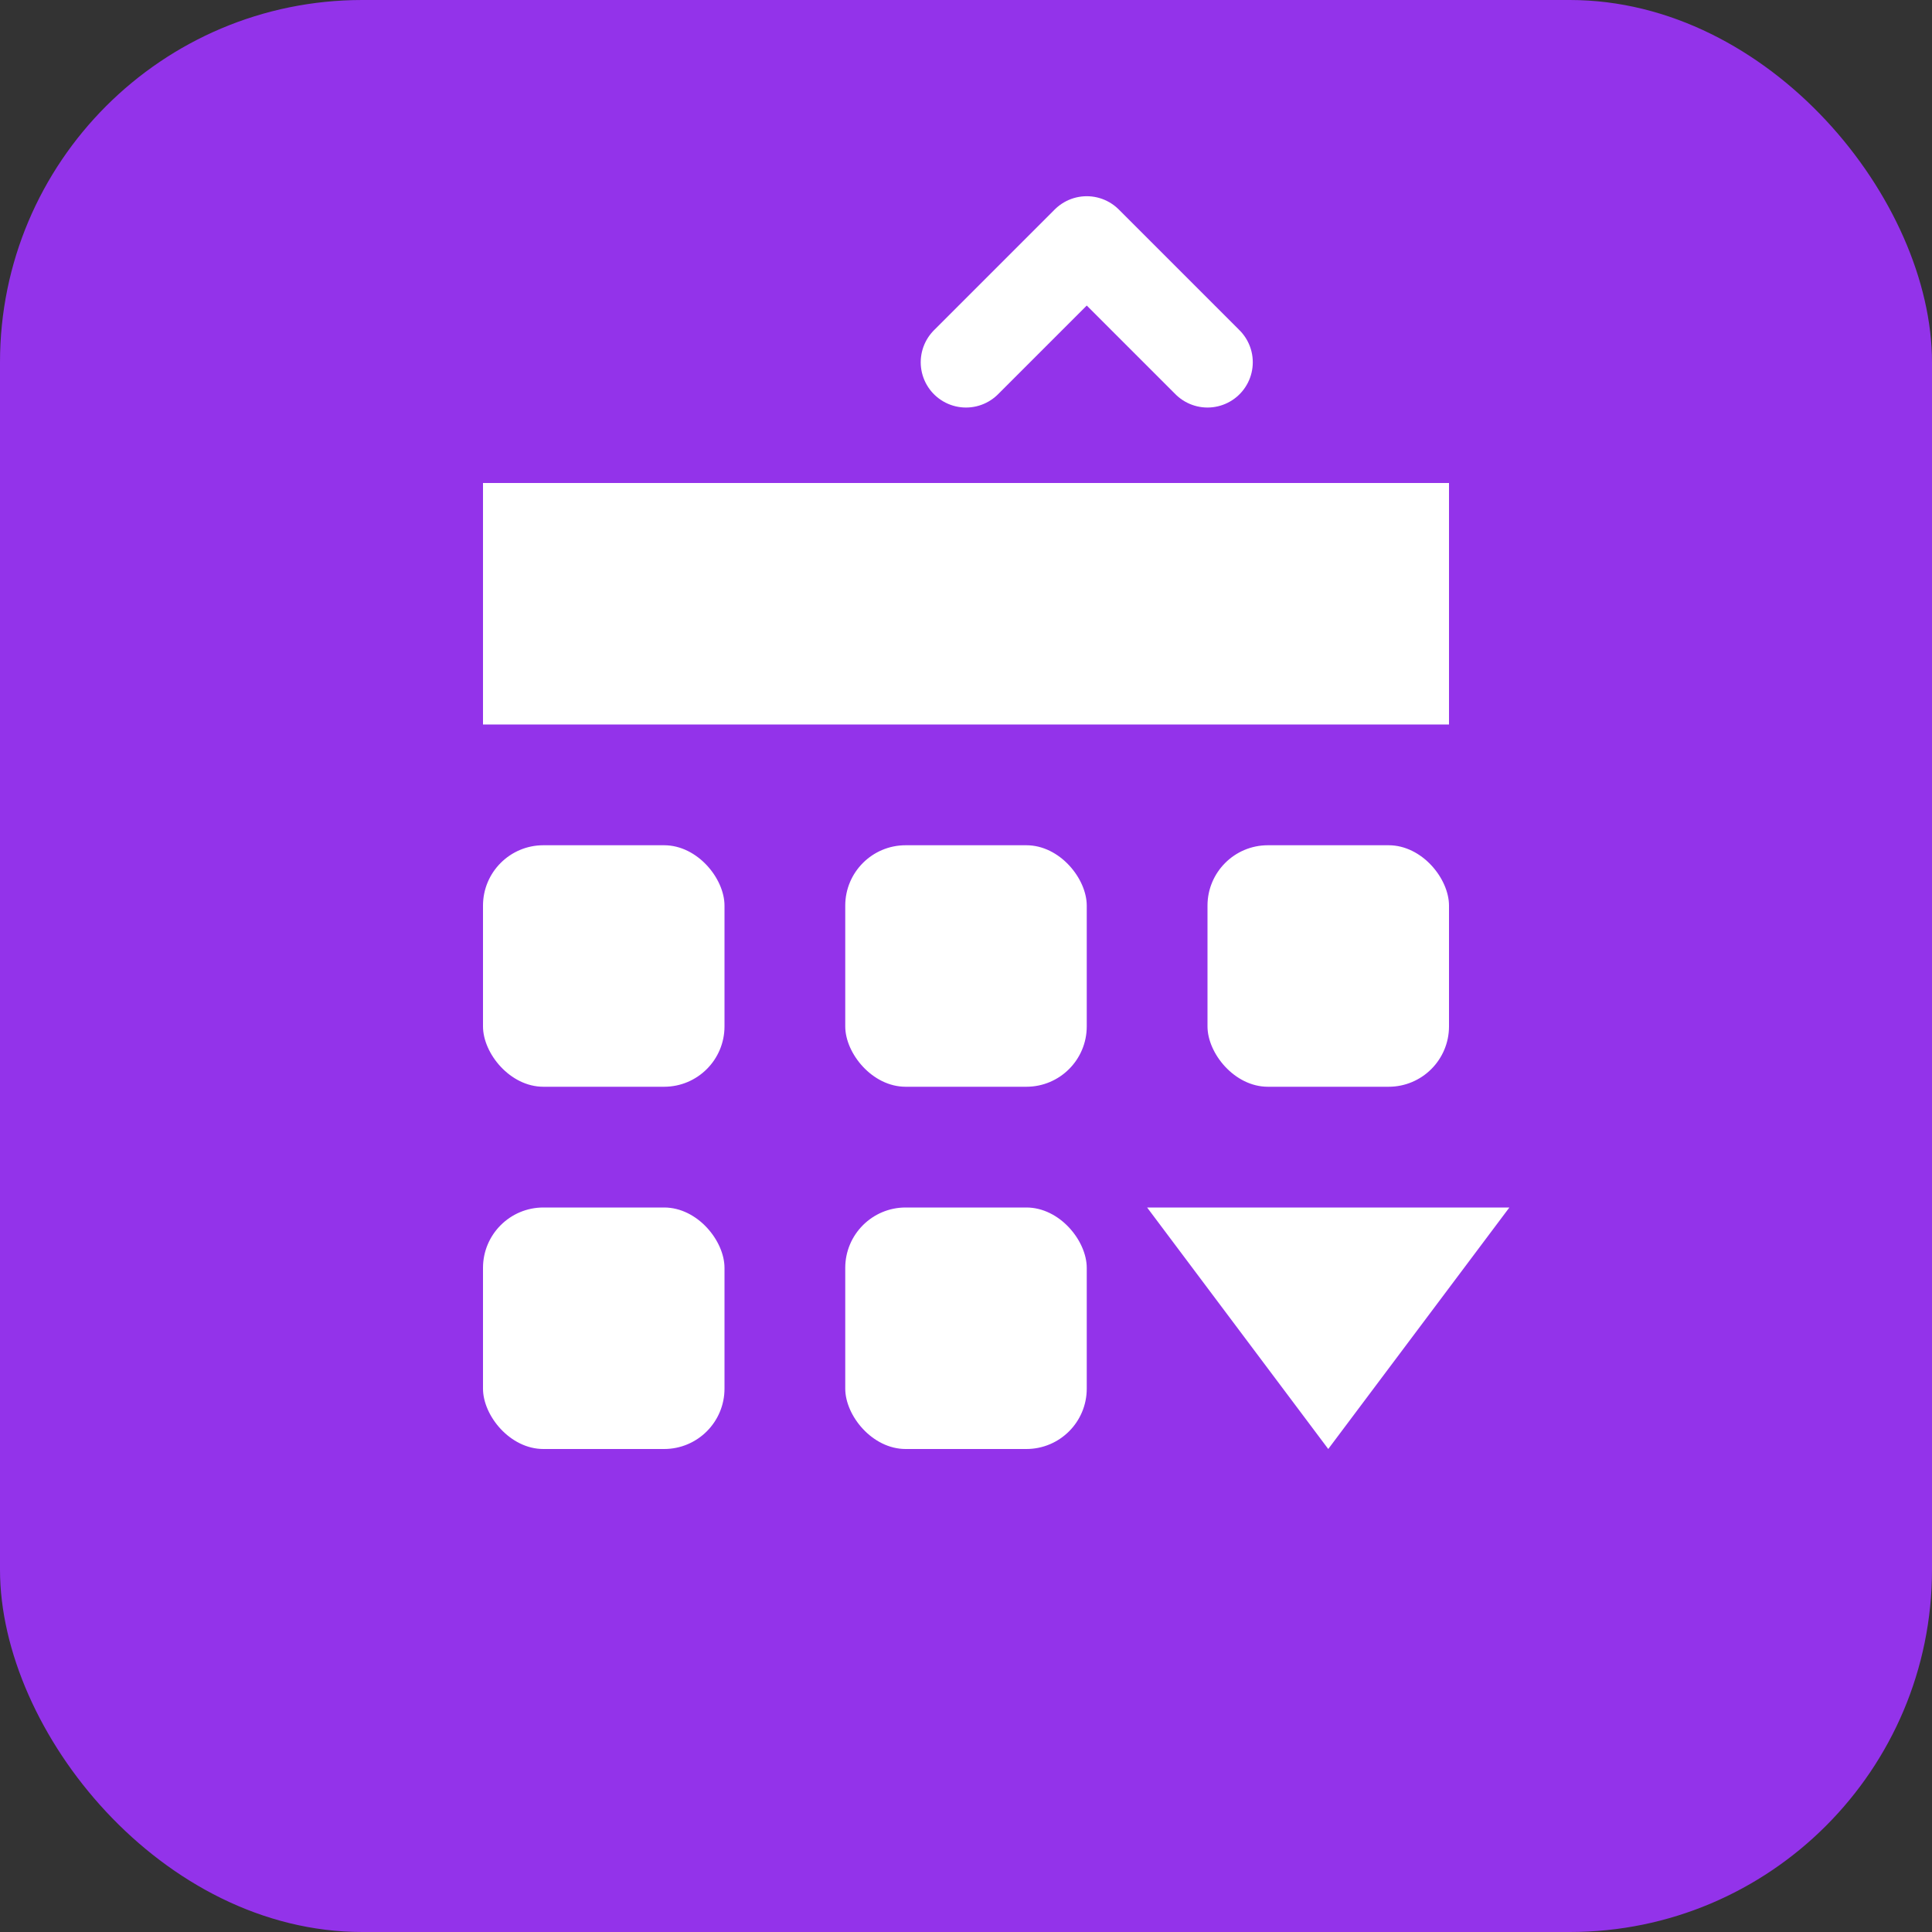
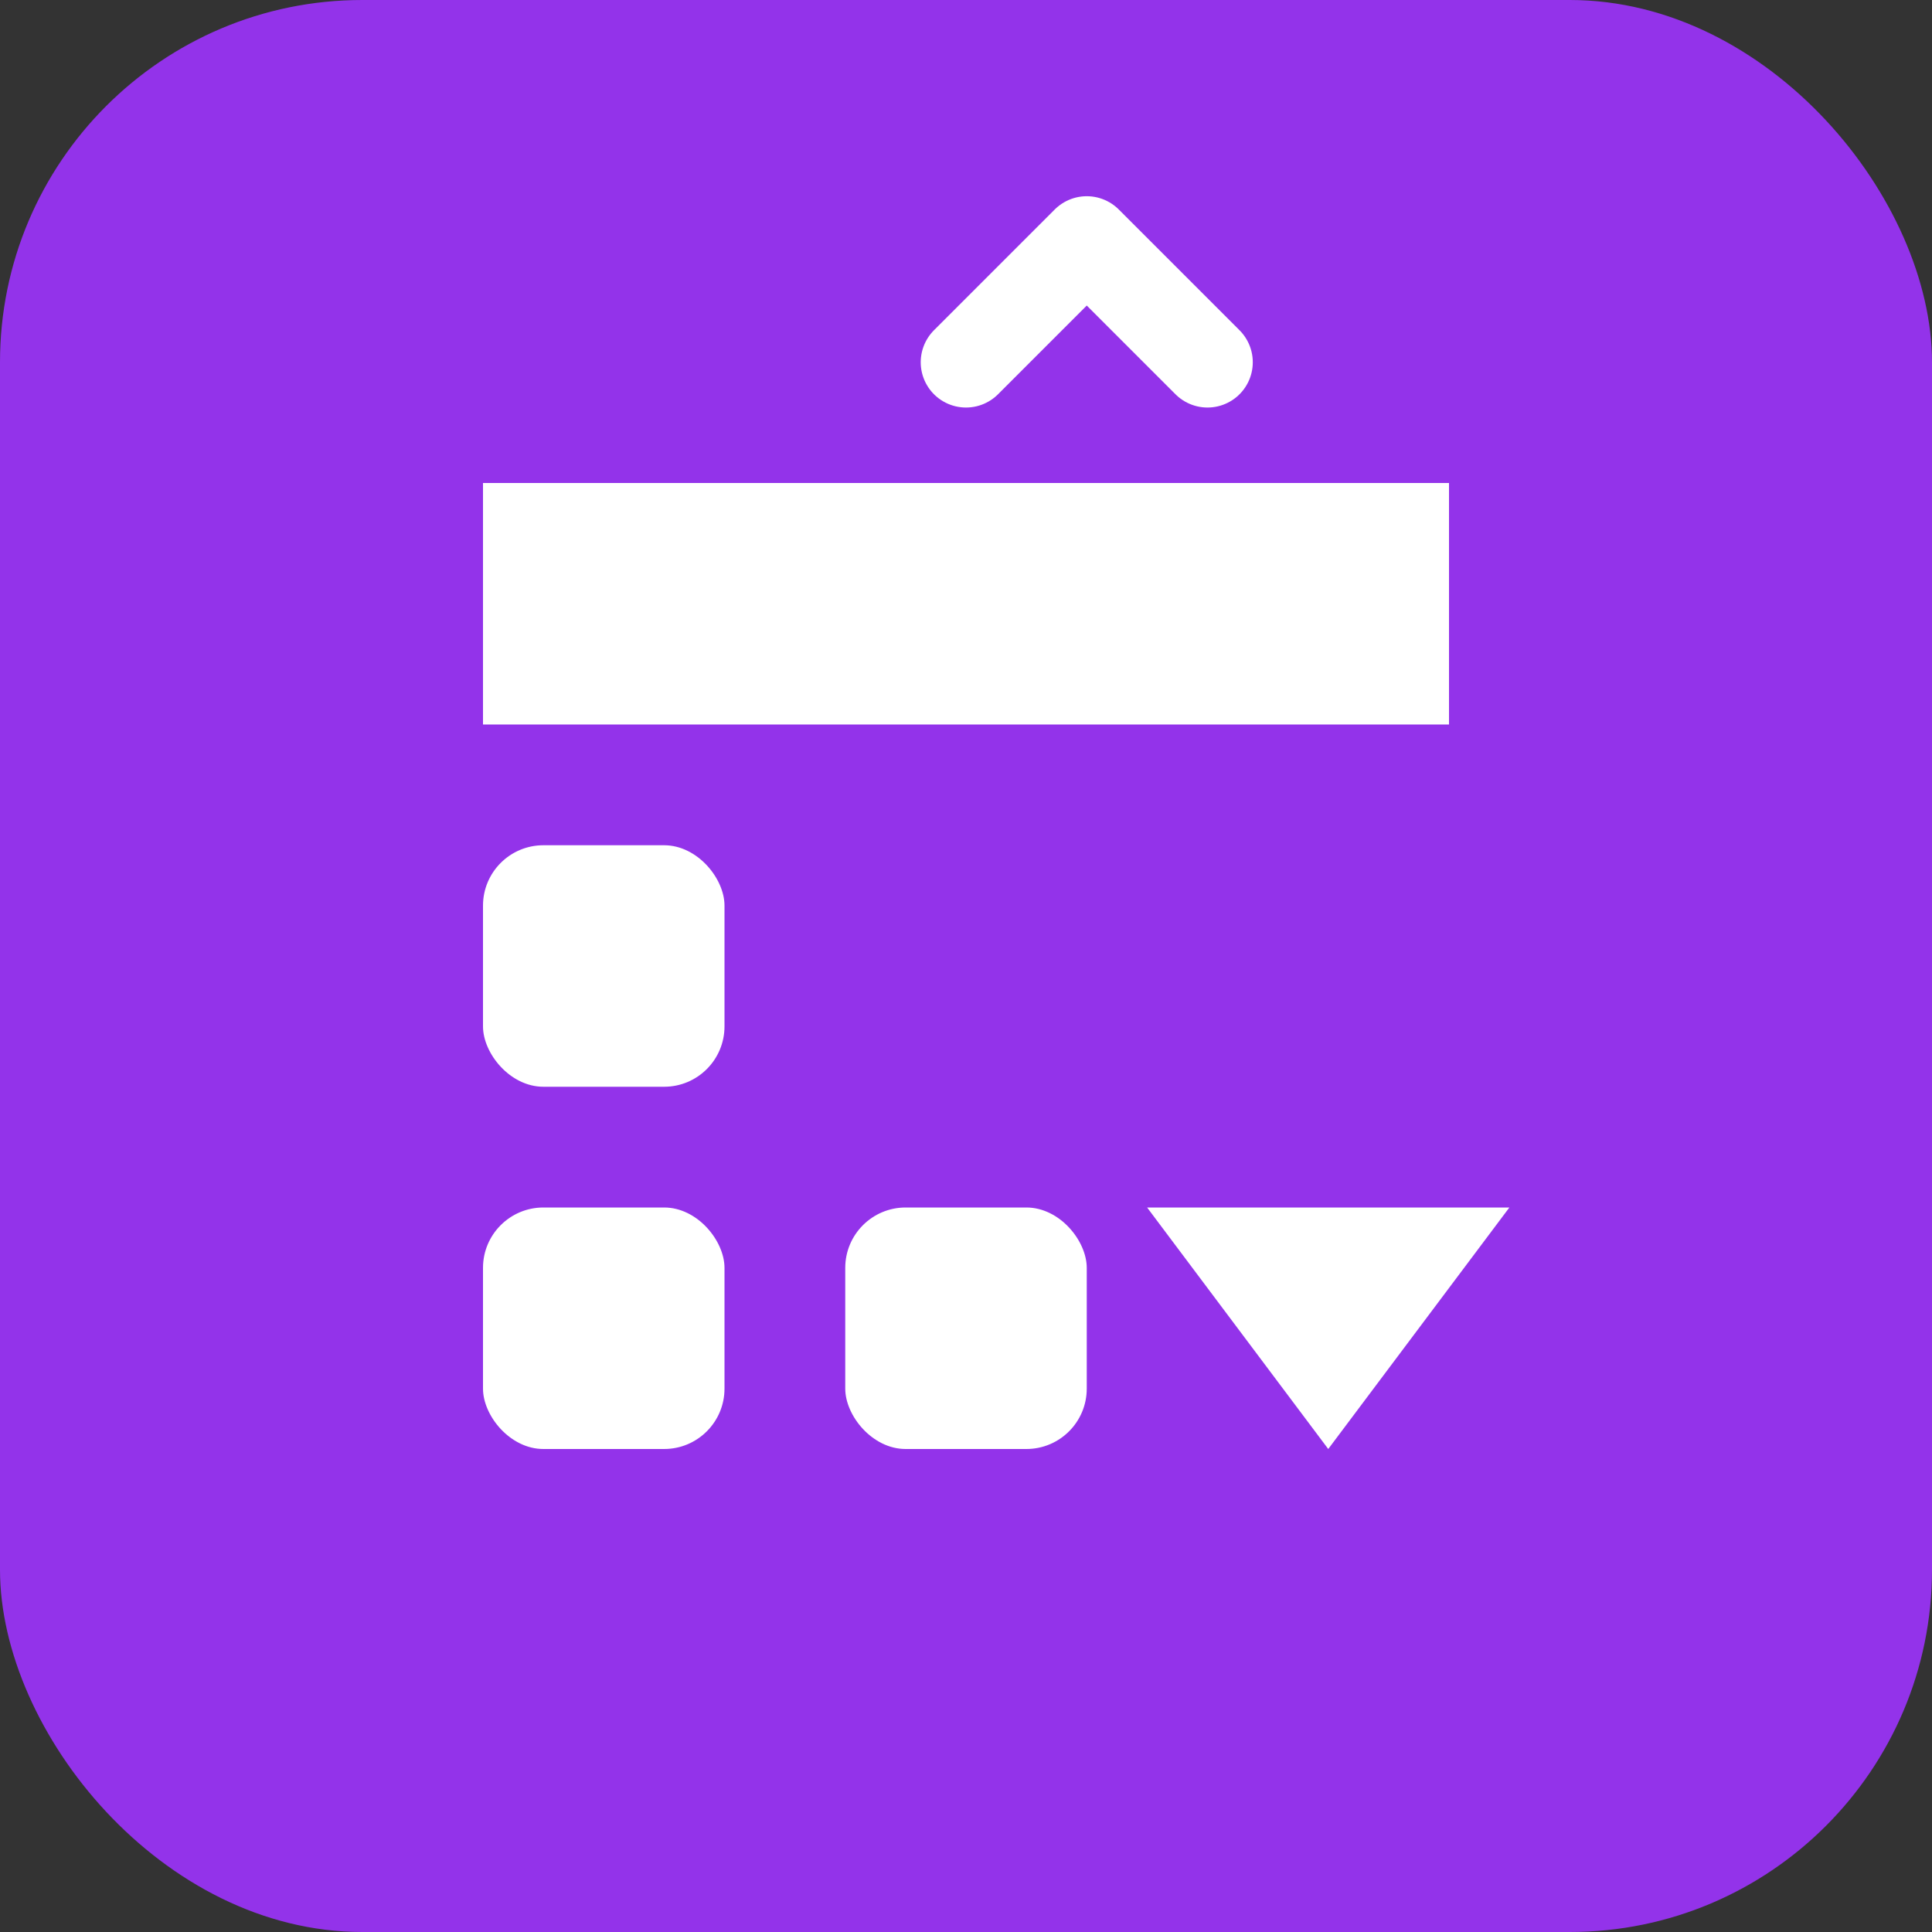
<svg xmlns="http://www.w3.org/2000/svg" width="32" height="32" viewBox="0 0 32 32" fill="none">
  <rect x="0" y="0" width="32" height="32" fill="#333333" stroke="none" />
  <rect width="32" height="32" rx="6" fill="#9333EA" />
  <path d="M8 8H24V12H8V8Z" fill="white" />
  <rect x="8" y="14" width="4" height="4" rx="1" fill="white" />
-   <rect x="14" y="14" width="4" height="4" rx="1" fill="white" />
-   <rect x="20" y="14" width="4" height="4" rx="1" fill="white" />
  <rect x="8" y="20" width="4" height="4" rx="1" fill="white" />
  <rect x="14" y="20" width="4" height="4" rx="1" fill="white" />
  <path d="M19 20L25 20L22 24L19 20Z" fill="white" />
  <path d="M16 6L18 4L20 6" stroke="white" stroke-width="1.5" stroke-linecap="round" stroke-linejoin="round" />
</svg>